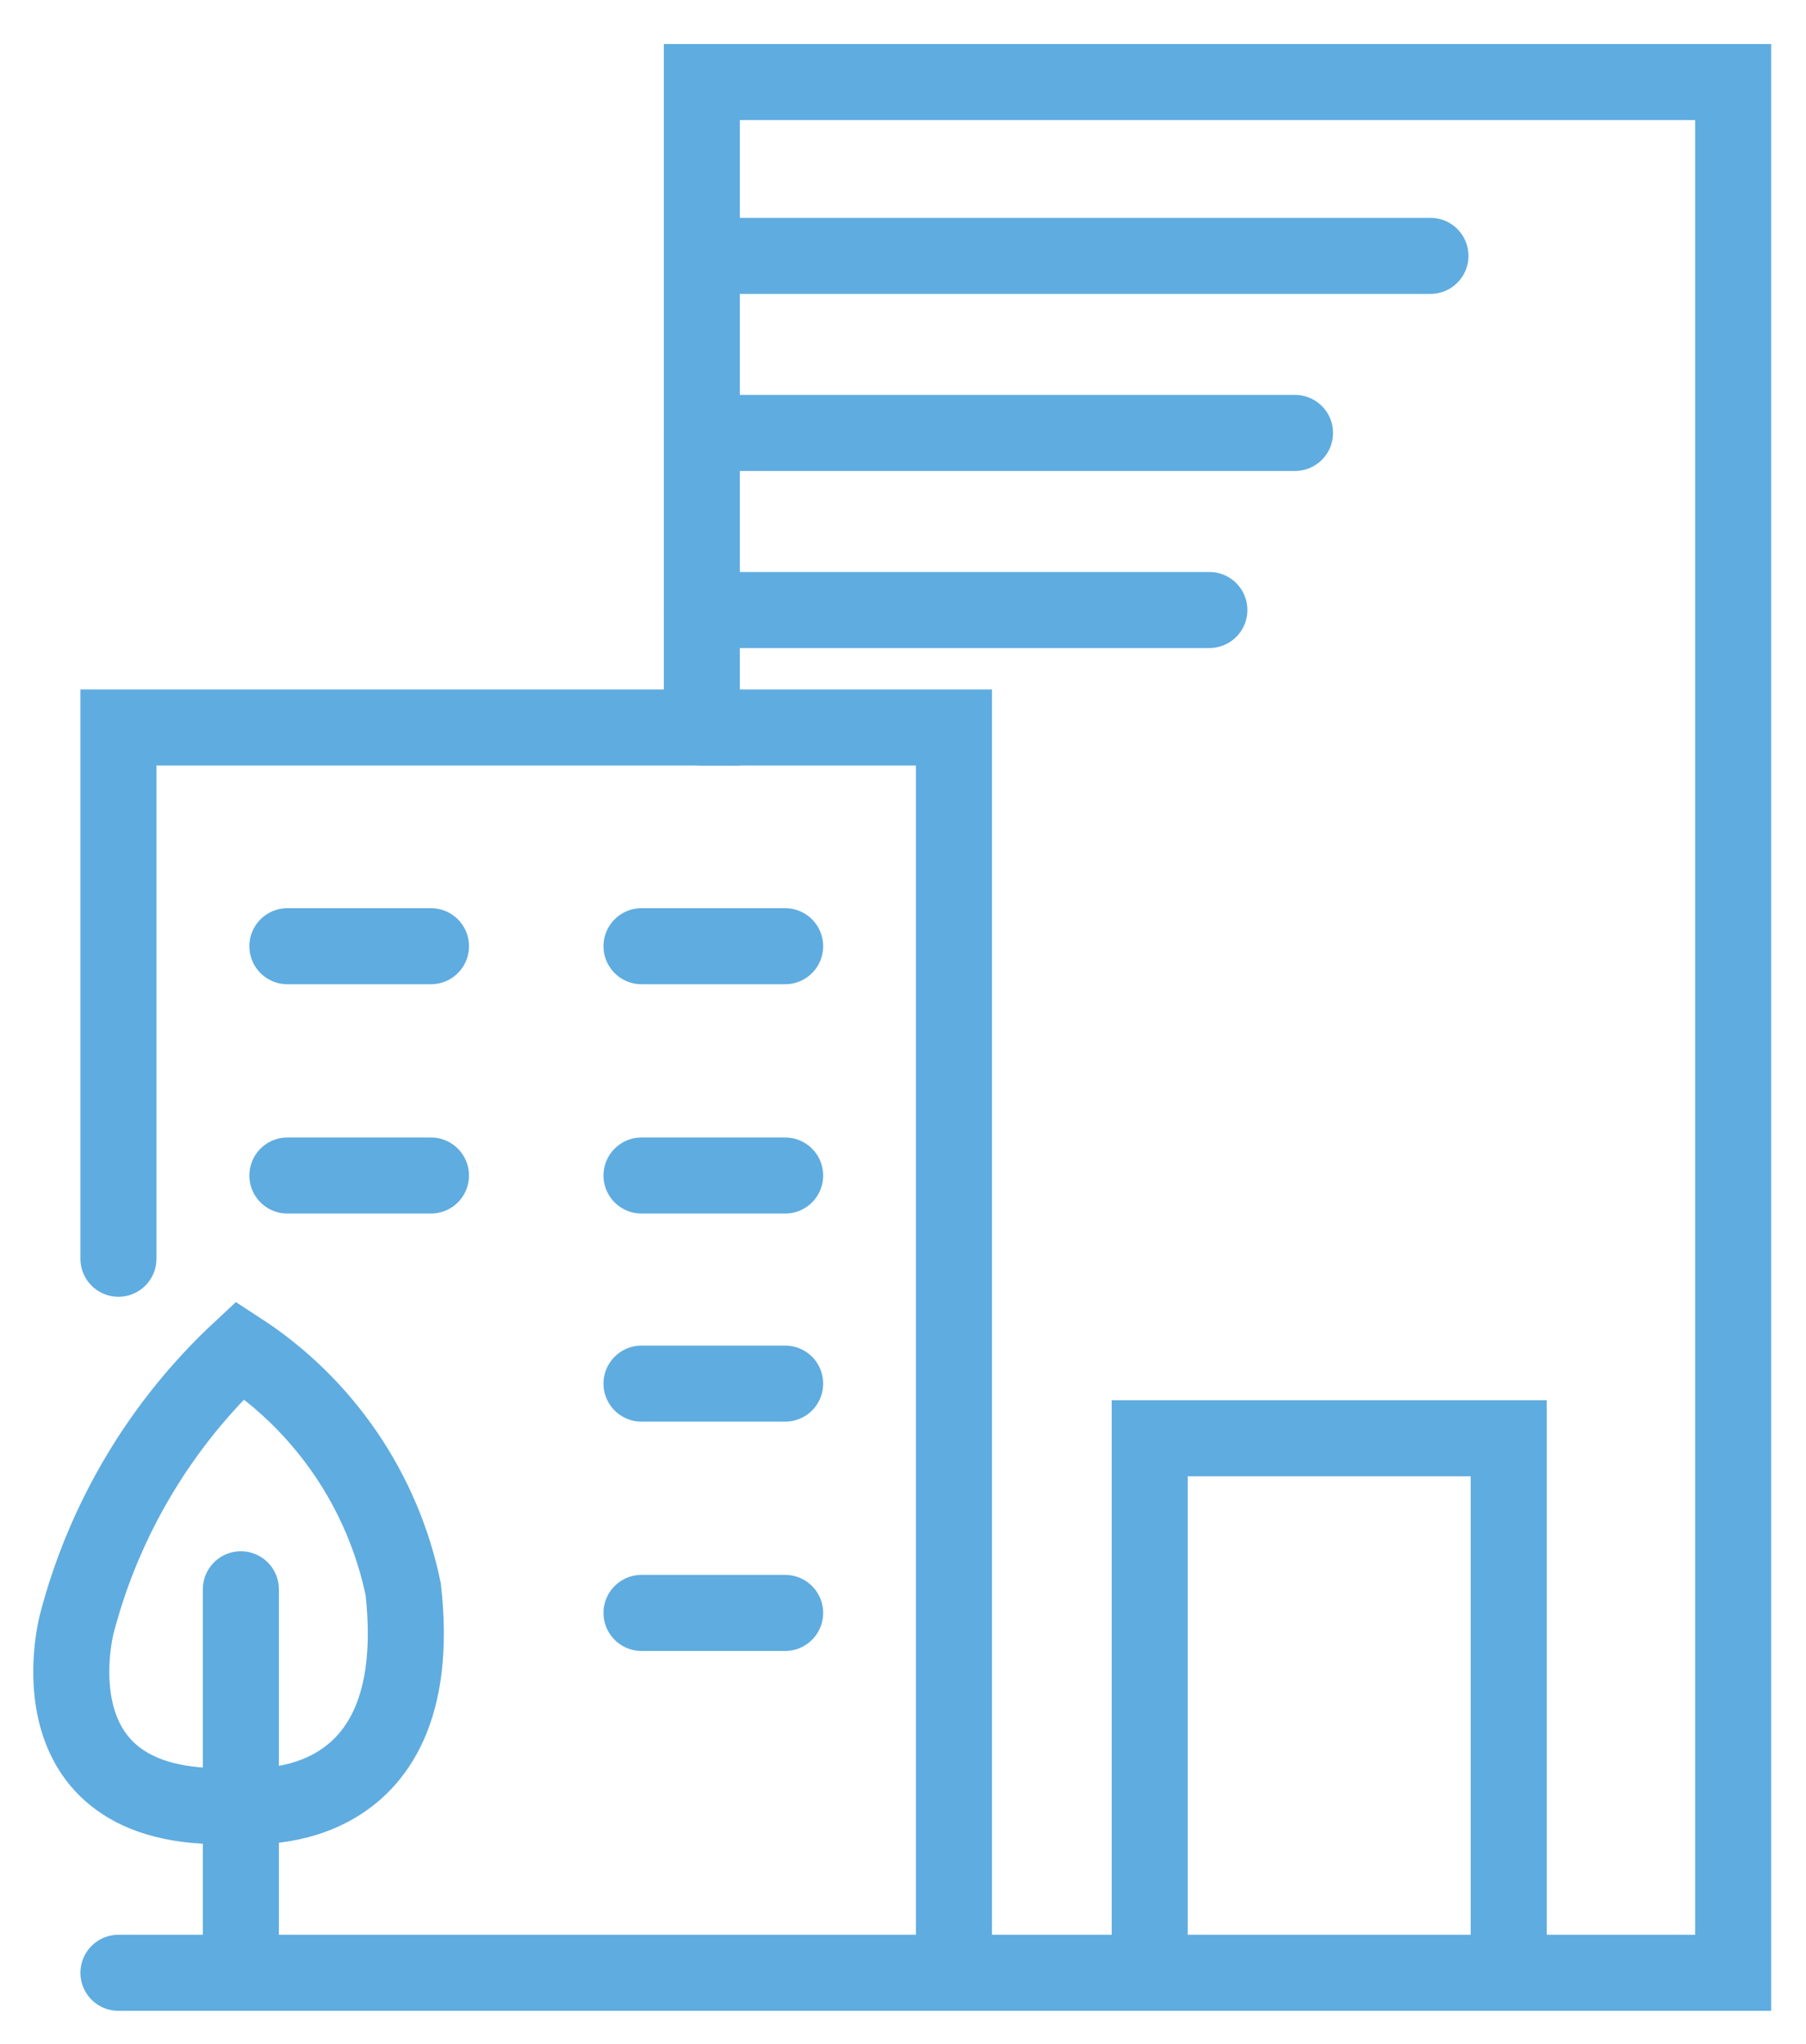
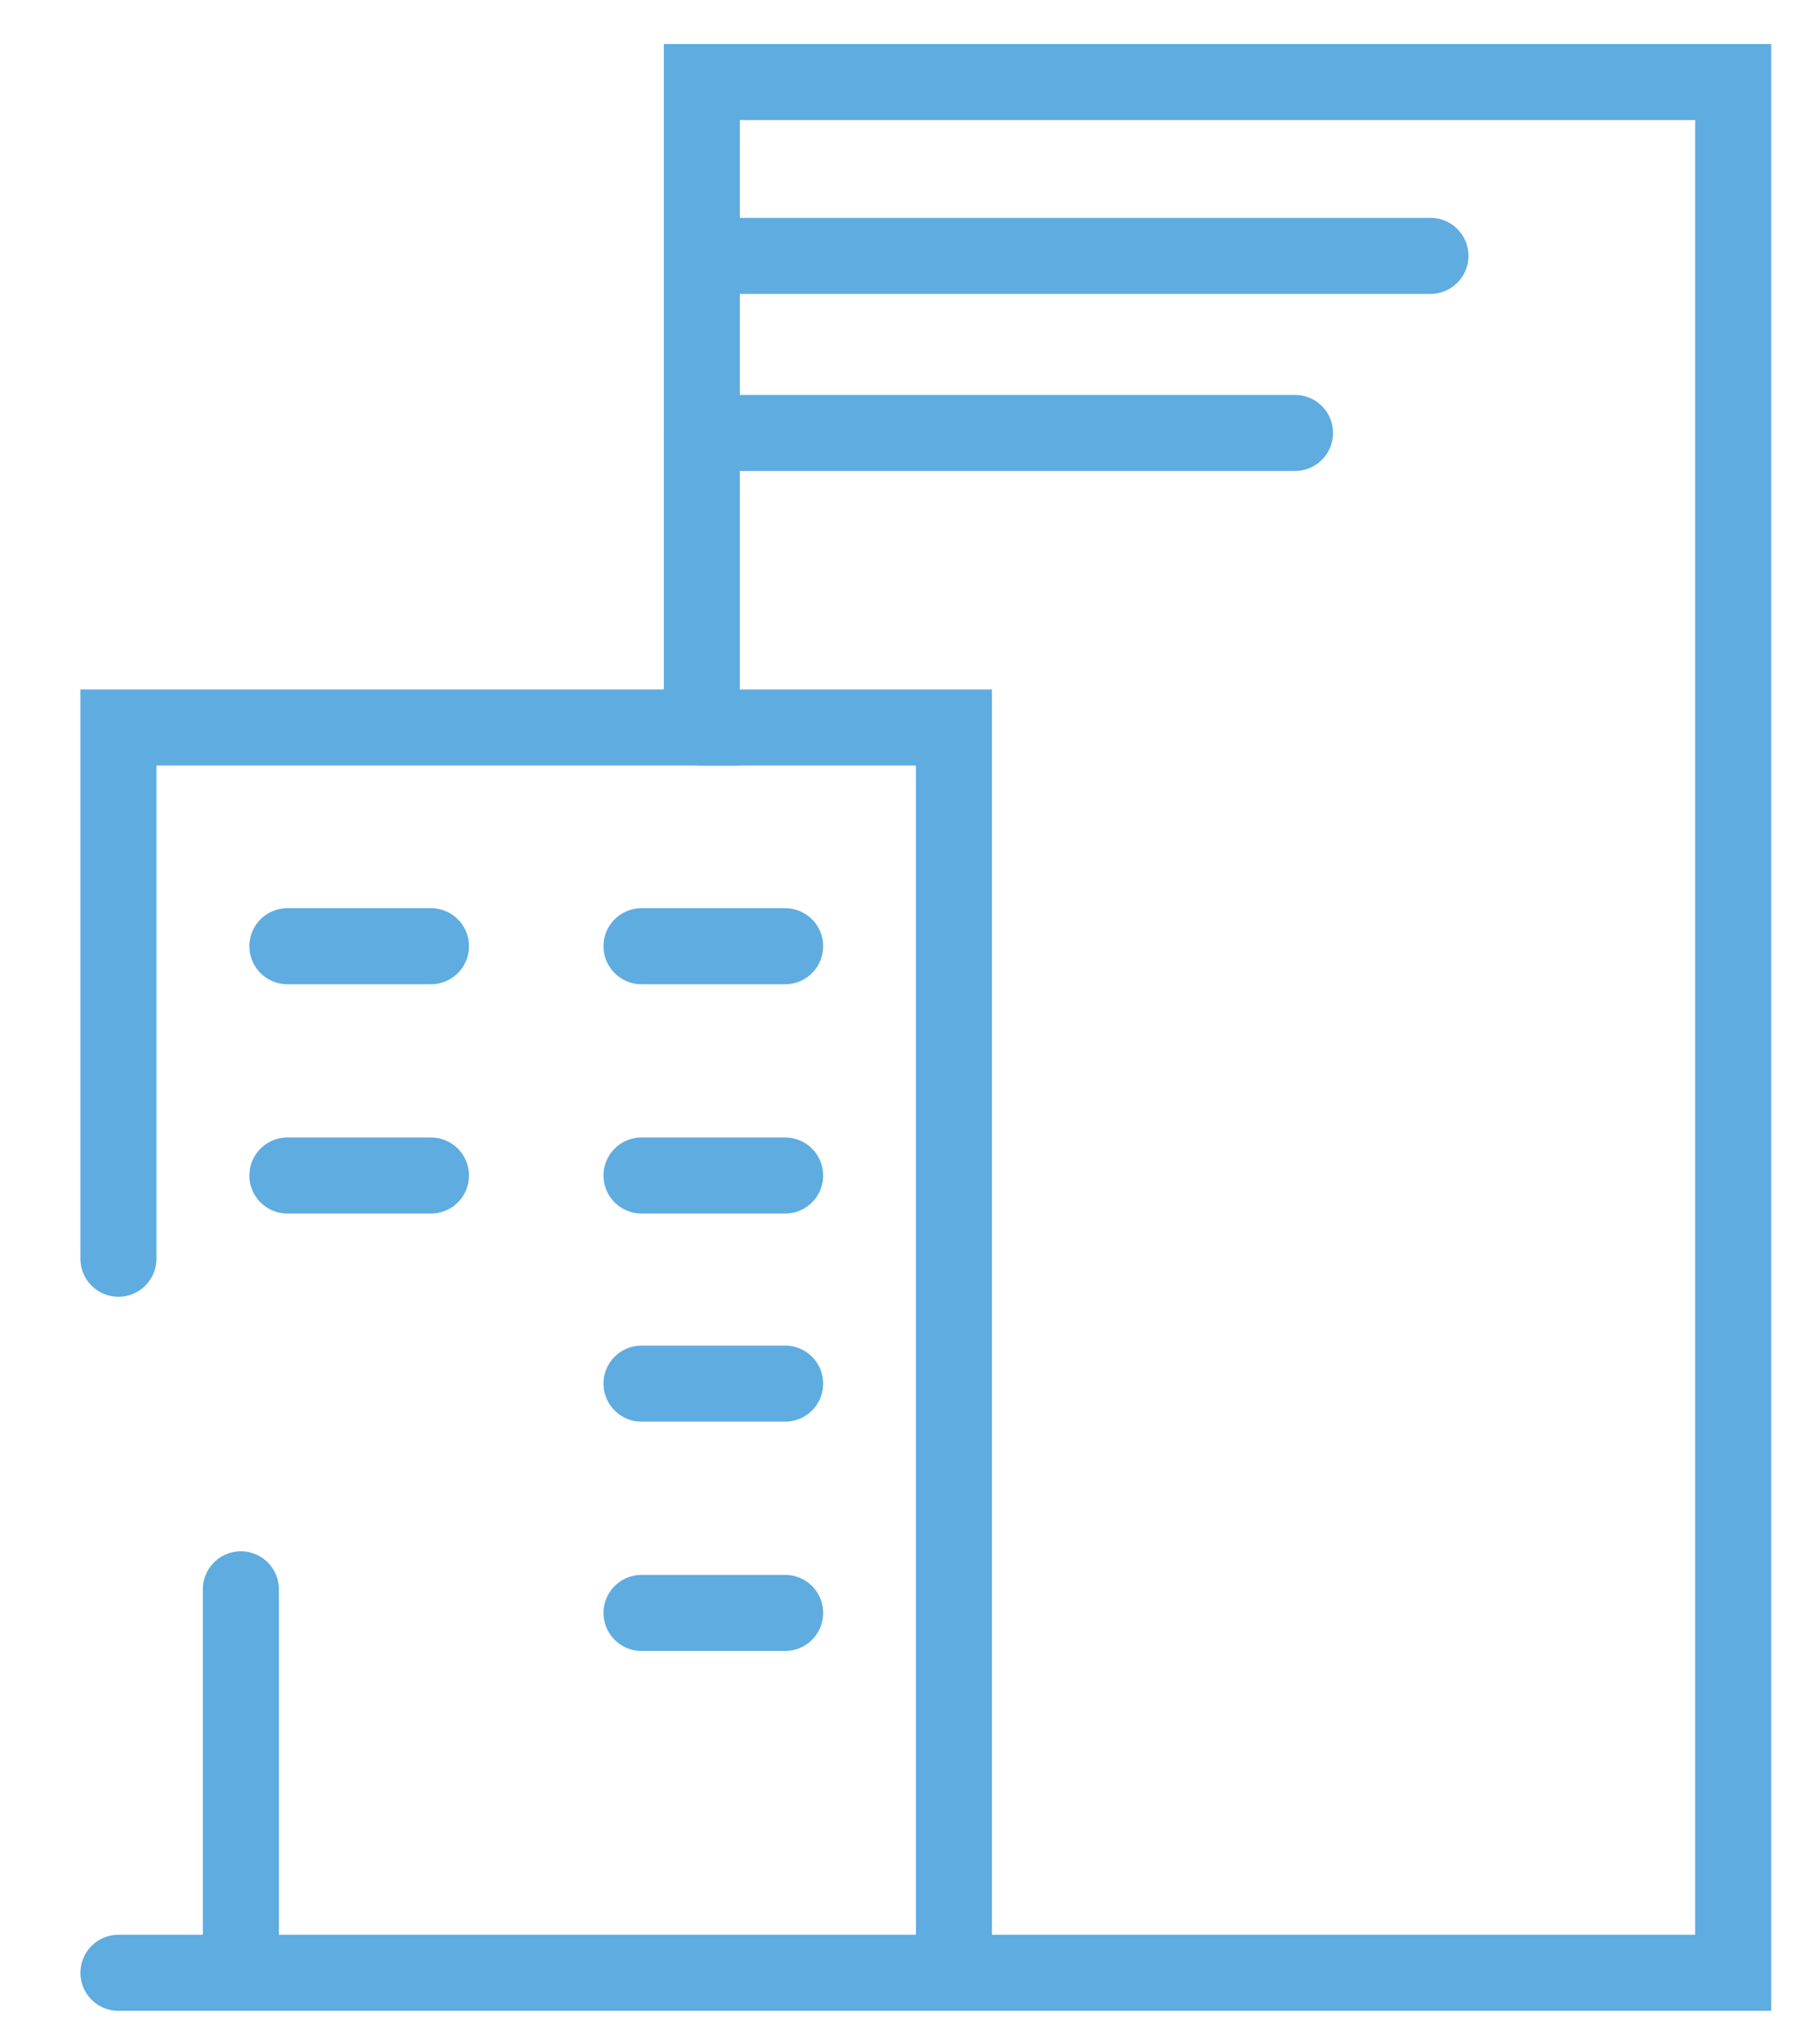
<svg xmlns="http://www.w3.org/2000/svg" width="38" height="43" viewBox="0 0 38 43" fill="none">
  <path d="M2.492 26.481V15.305H14.767V1.726H36.467V41.503H2.492" stroke="#5FACE0" stroke-width="1.6" stroke-miterlimit="10" stroke-linecap="round" />
  <path d="M14.768 15.305H20.072V41.502" stroke="#5FACE0" stroke-width="1.6" stroke-miterlimit="10" stroke-linecap="round" />
  <path d="M14.768 5.383H30.098" stroke="#5FACE0" stroke-width="1.6" stroke-miterlimit="10" stroke-linecap="round" />
  <path d="M14.768 9.108H27.248" stroke="#5FACE0" stroke-width="1.6" stroke-miterlimit="10" stroke-linecap="round" />
-   <path d="M14.768 12.833H25.446" stroke="#5FACE0" stroke-width="1.6" stroke-miterlimit="10" stroke-linecap="round" />
-   <path d="M24.191 41.503V30.258H31.745V41.503" stroke="#5FACE0" stroke-width="1.6" stroke-miterlimit="10" stroke-linecap="round" />
  <path d="M6.047 19.906H9.068" stroke="#5FACE0" stroke-width="1.6" stroke-miterlimit="10" stroke-linecap="round" />
  <path d="M6.047 24.73H9.068" stroke="#5FACE0" stroke-width="1.6" stroke-miterlimit="10" stroke-linecap="round" />
  <path d="M13.498 19.906H16.52" stroke="#5FACE0" stroke-width="1.6" stroke-miterlimit="10" stroke-linecap="round" />
  <path d="M13.498 24.73H16.52" stroke="#5FACE0" stroke-width="1.6" stroke-miterlimit="10" stroke-linecap="round" />
  <path d="M13.498 29.108H16.52" stroke="#5FACE0" stroke-width="1.6" stroke-miterlimit="10" stroke-linecap="round" />
  <path d="M13.498 33.932H16.52" stroke="#5FACE0" stroke-width="1.6" stroke-miterlimit="10" stroke-linecap="round" />
  <path d="M5.068 33.435V41.486" stroke="#5FACE0" stroke-width="1.6" stroke-miterlimit="10" stroke-linecap="round" />
-   <path d="M5.051 28.404C3.384 29.957 2.193 31.952 1.617 34.156C1.617 34.156 0.518 38.258 5.051 37.984C5.051 37.984 9.051 38.482 8.484 33.434C8.272 32.411 7.86 31.439 7.271 30.576C6.681 29.712 5.927 28.974 5.051 28.404Z" stroke="#5FACE0" stroke-width="1.6" stroke-miterlimit="10" stroke-linecap="round" />
</svg>